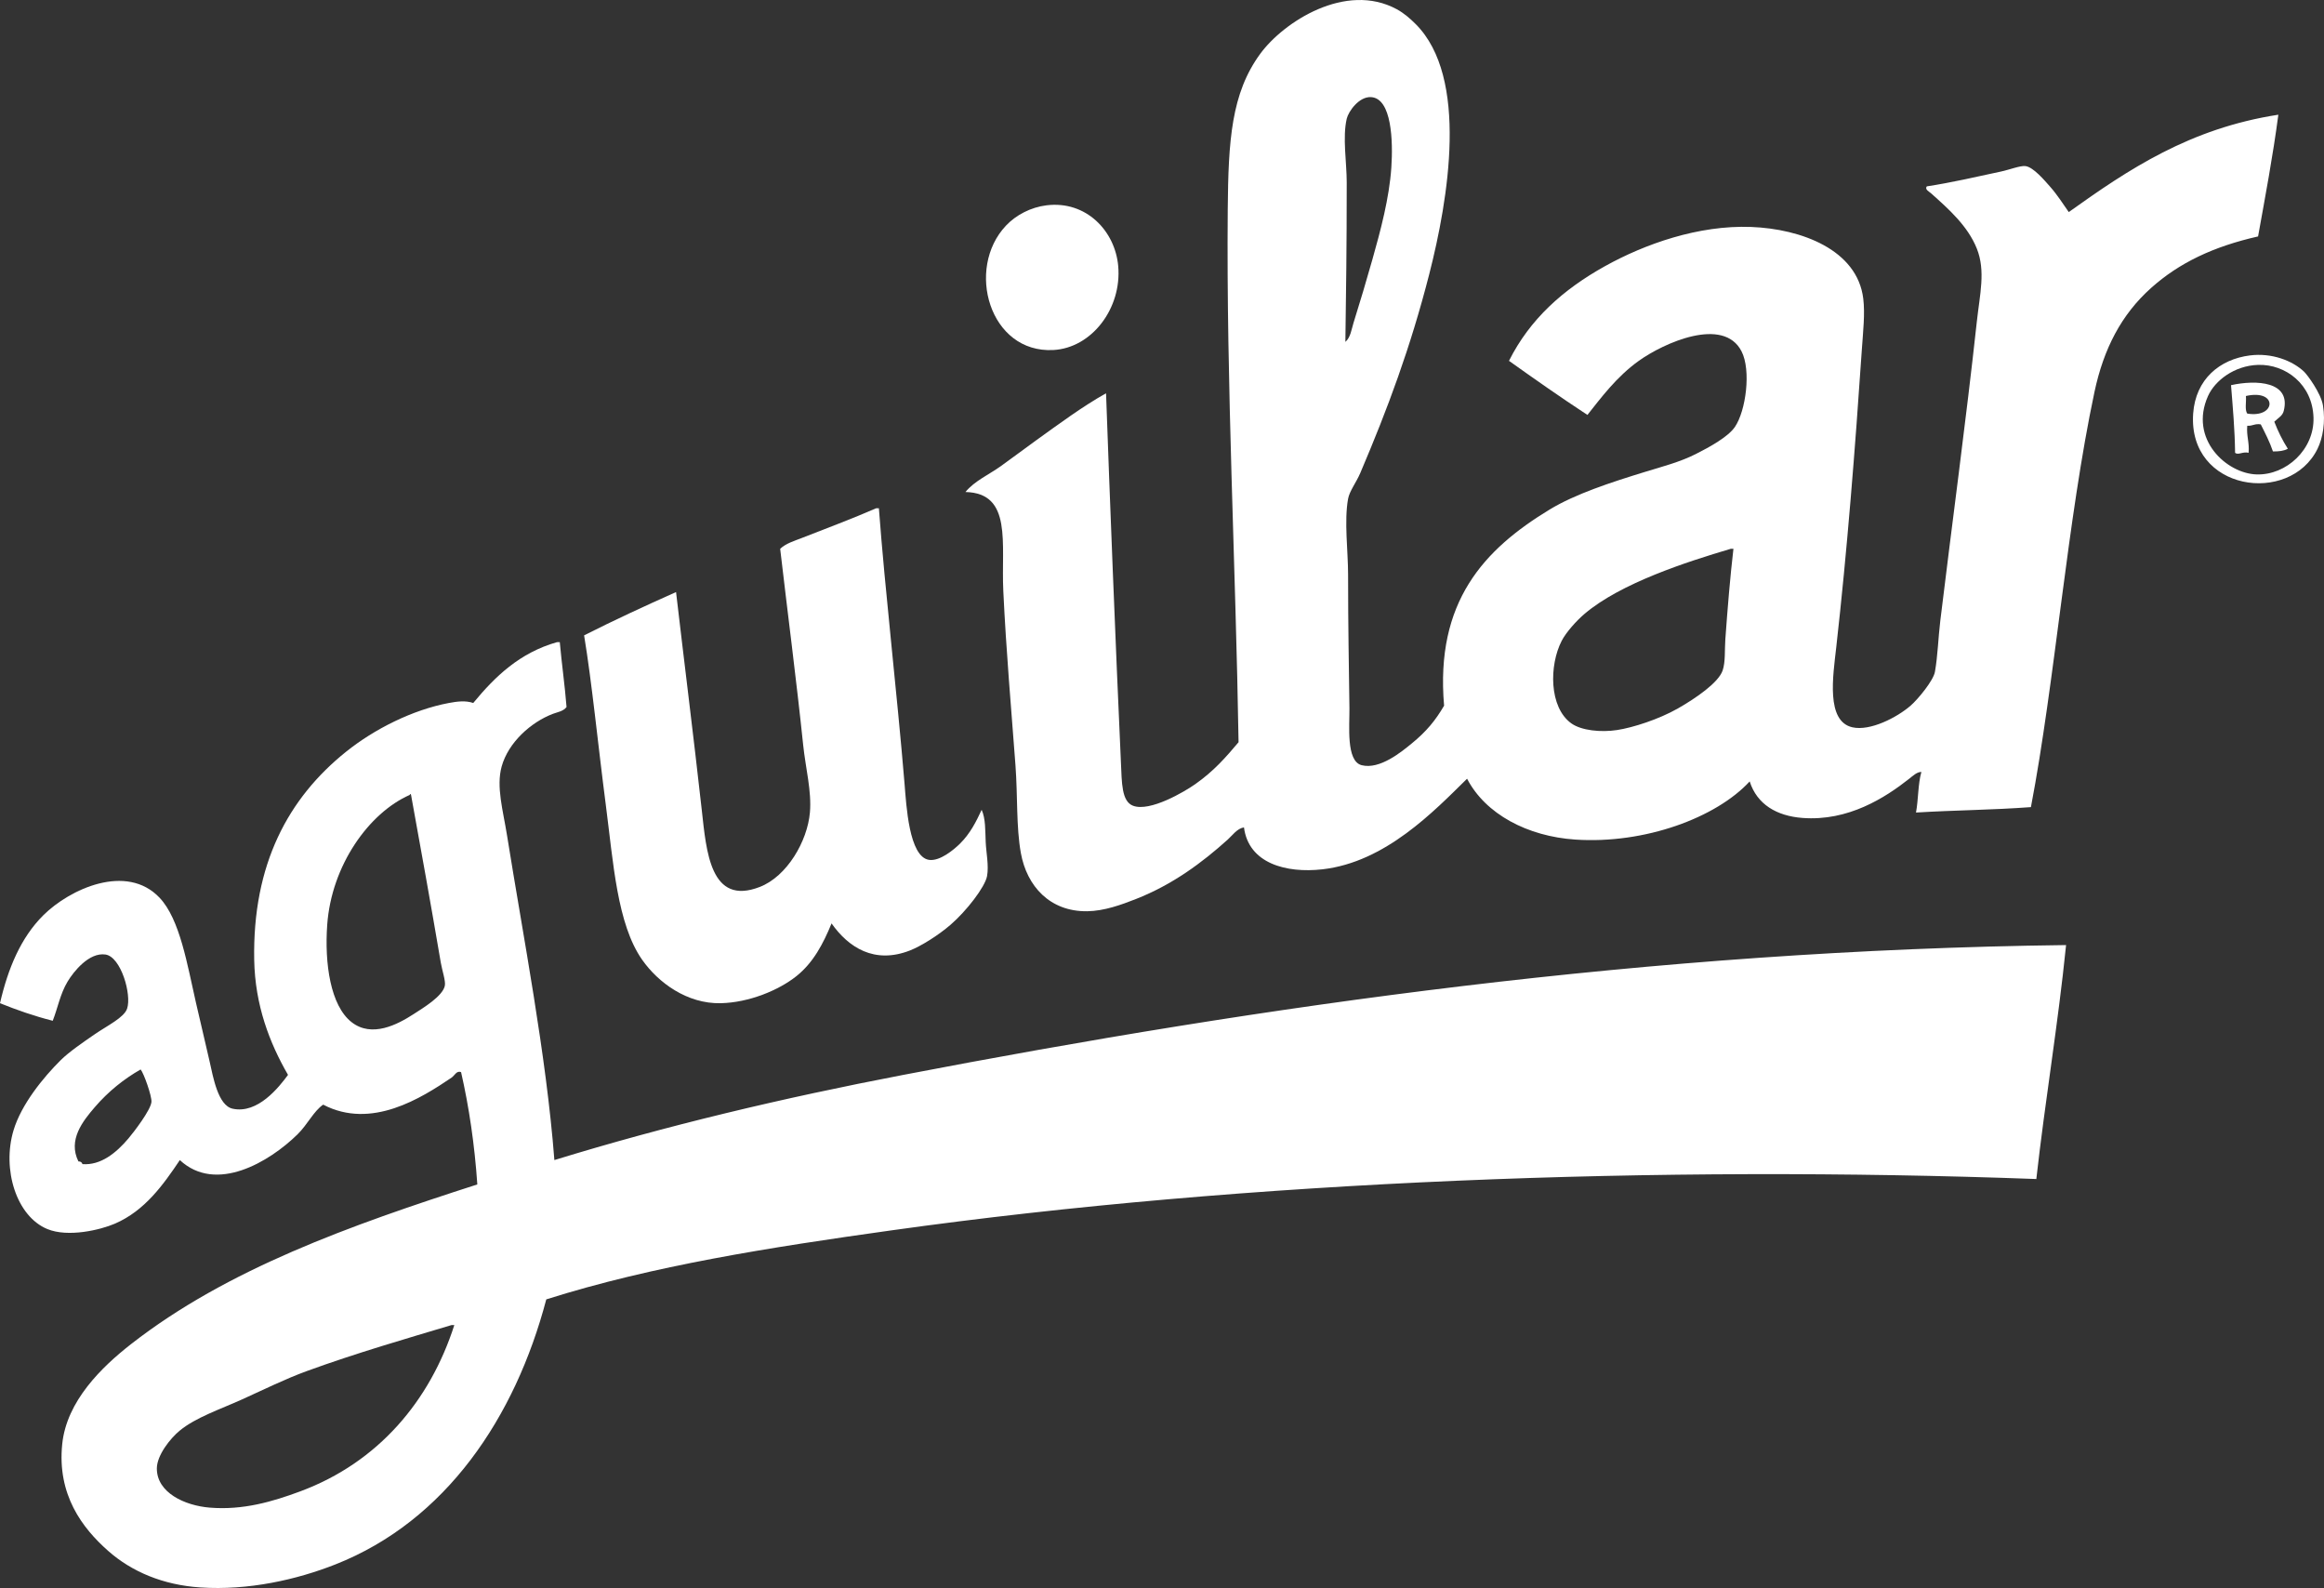
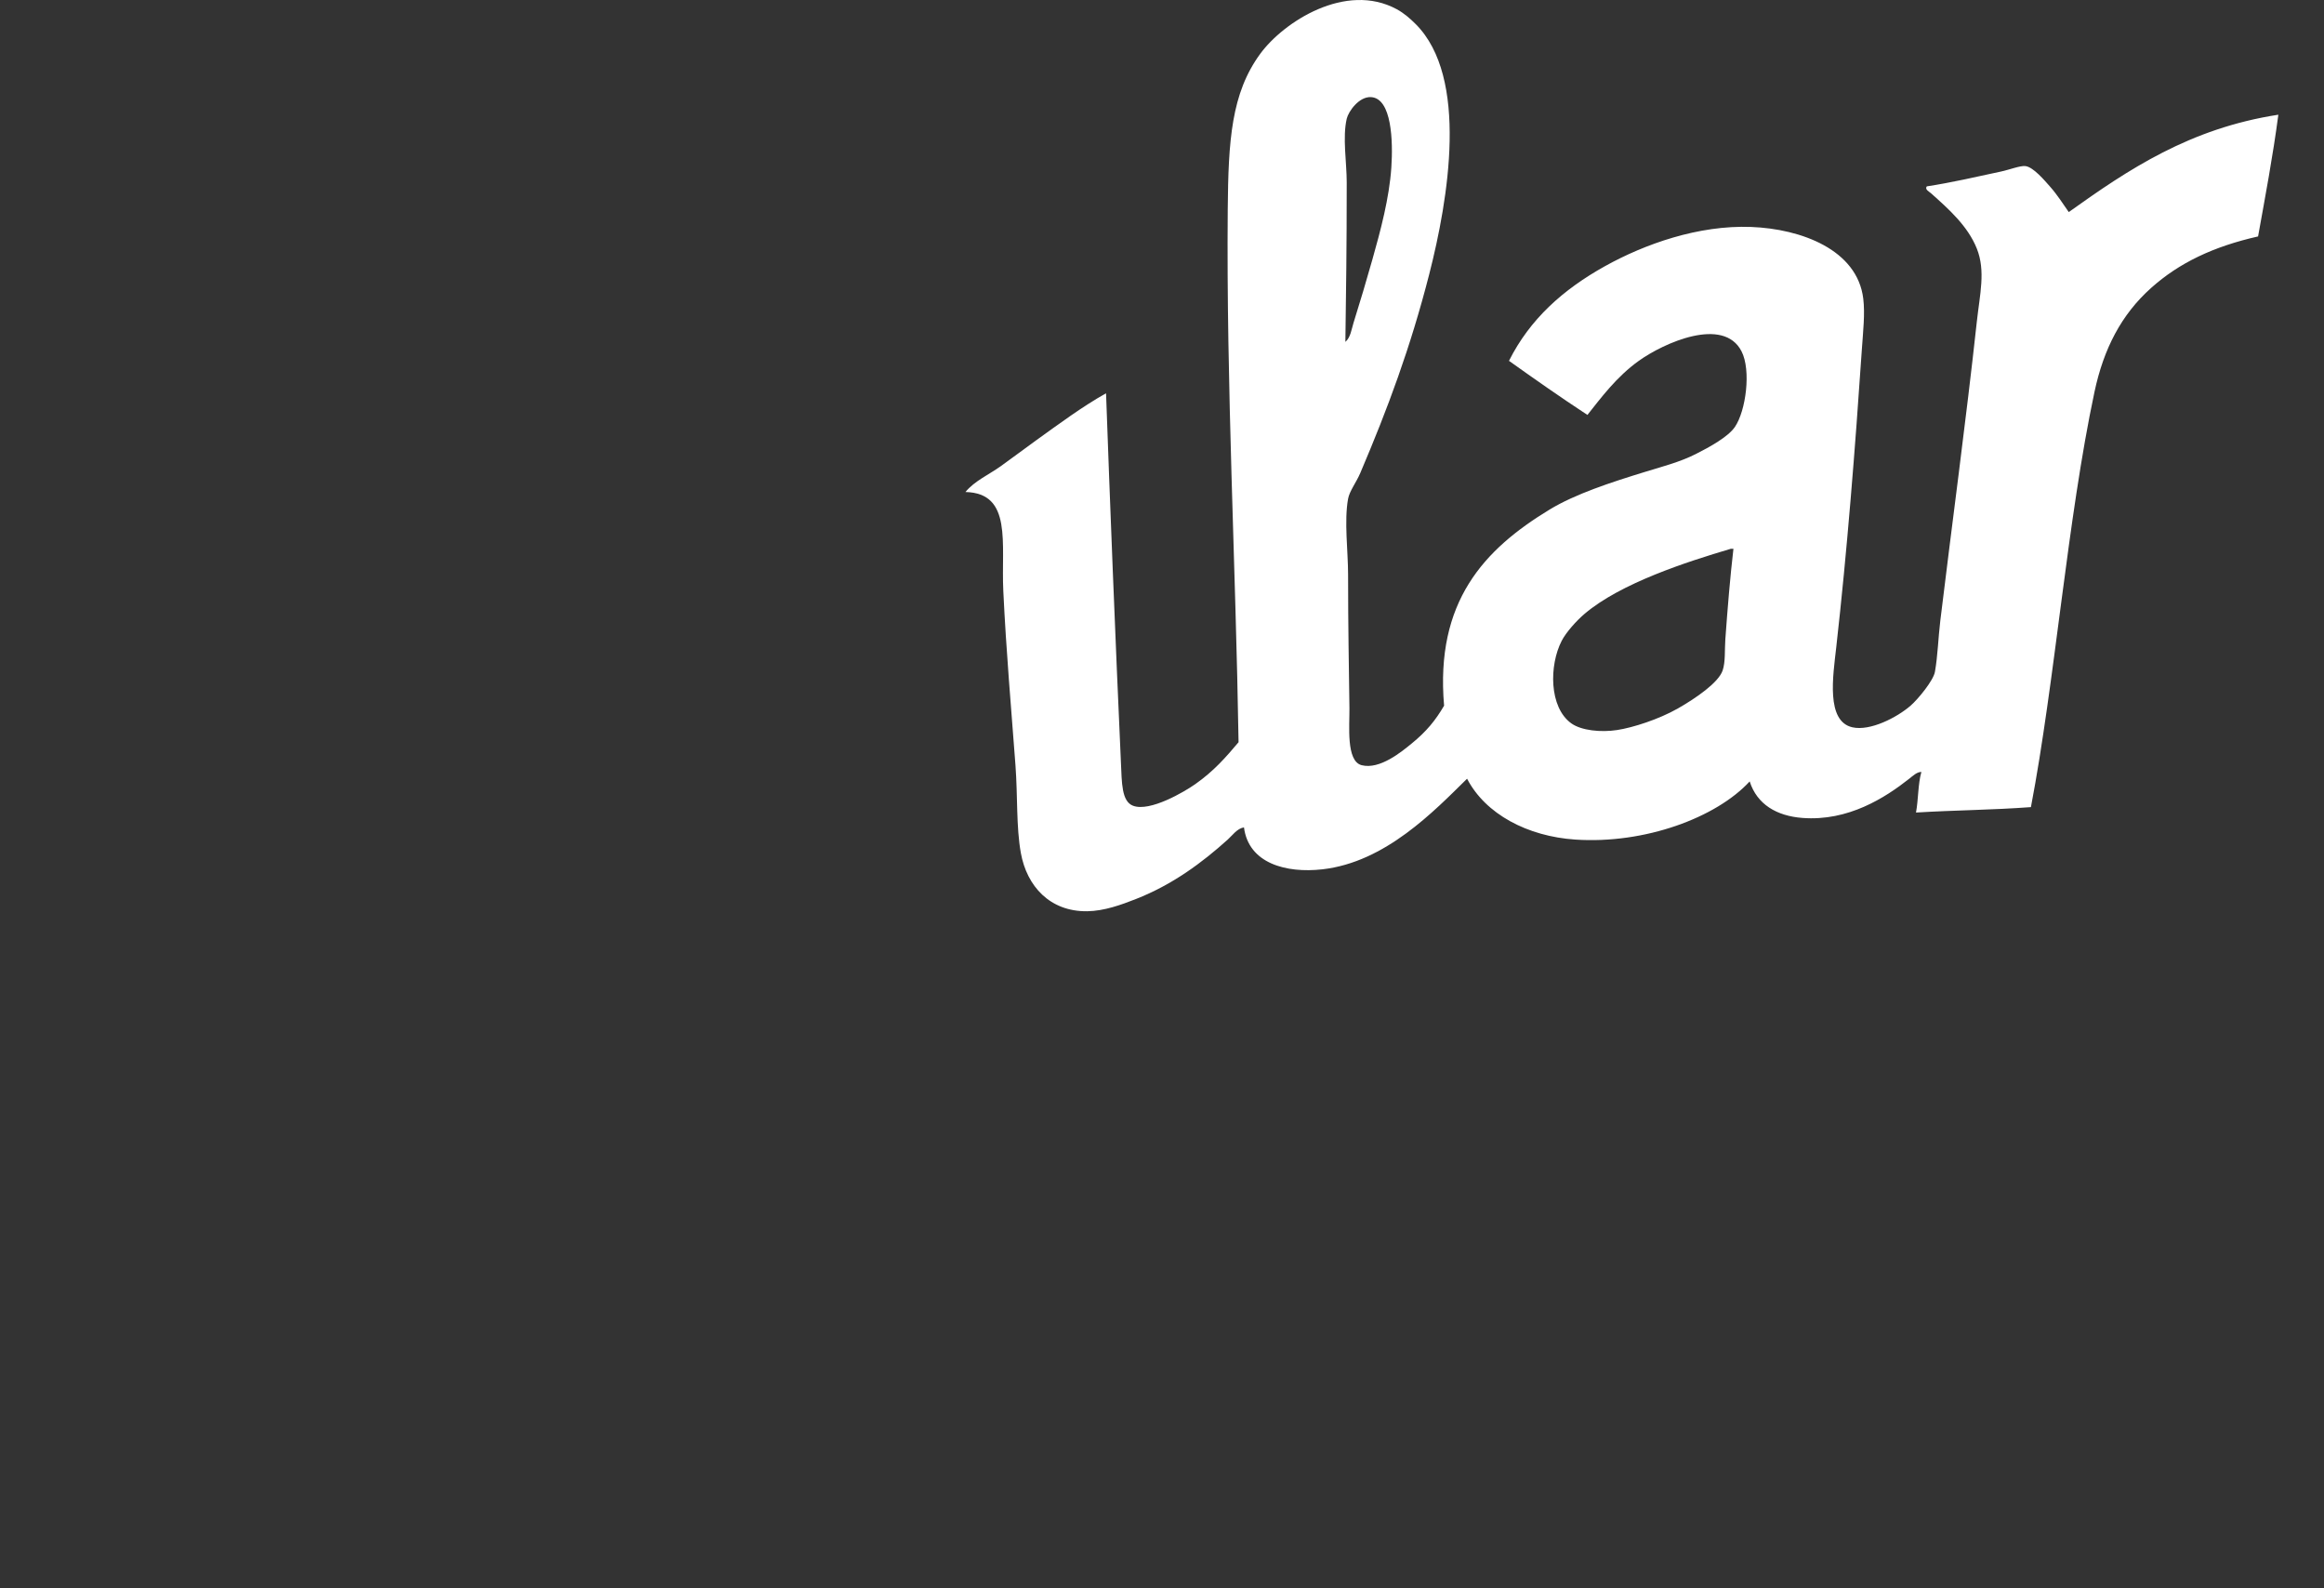
<svg xmlns="http://www.w3.org/2000/svg" version="1.1" id="Layer_1" x="0px" y="0px" viewBox="0 0 412.503 281.818" style="enable-background:new 0 0 412.503 281.818;" xml:space="preserve">
  <rect x="0" y="0" width="412.503" height="281.818" fill="#333333" stroke="none" />
  <style type="text/css">
	.st0{fill-rule:evenodd;clip-rule:evenodd;fill:#FFFFFF;}
</style>
  <g>
    <path class="st0" d="M404.4,20.357c-15.736,2.424-26.609,9.712-37.2,17.28c-1.037-1.466-2.016-3.05-3.36-4.561   c-0.922-1.036-2.905-3.41-4.319-3.6c-0.901-0.121-2.876,0.649-4.32,0.96c-4.441,0.956-8.859,1.977-13.2,2.64   c-0.418,0.539,0.453,0.962,0.721,1.2c3.107,2.771,6.552,5.81,8.159,9.841c1.585,3.973,0.529,8.108,0,12.959   c-1.933,17.736-4.423,36.053-6.479,53.041c-0.381,3.143-0.451,6.264-0.96,9.119c-0.274,1.539-2.985,4.842-4.32,6   c-2.427,2.105-7.174,4.545-10.319,3.84c-4.734-1.06-3.449-9.112-2.881-14.16c1.939-17.195,3.354-35.217,4.56-53.039   c0.209-3.098,0.567-6.179,0.24-8.881c-1.05-8.662-10.991-12.385-19.92-12.72c-9.325-0.349-18.852,3.03-25.921,6.96   c-7.456,4.146-13.342,9.416-17.04,16.801c4.577,3.264,9.187,6.493,13.921,9.6c2.42-3.039,5.162-6.769,9.119-9.6   c4.453-3.187,15.032-7.937,18.24-1.681c1.72,3.354,0.784,10.566-1.2,13.44c-1.197,1.734-4.43,3.527-6.96,4.8   c-2.818,1.417-5.908,2.209-8.88,3.12c-6.218,1.906-12.509,3.967-17.04,6.72c-11.612,7.058-20.311,16.313-18.72,34.8   c-1.521,2.604-3.109,4.559-5.76,6.721c-1.762,1.437-5.646,4.673-8.88,3.84c-2.786-0.718-2.124-7.078-2.16-10.08   c-0.091-7.496-0.24-14.216-0.24-23.76c0-4.121-0.722-9.486,0-13.44c0.249-1.365,1.46-2.916,2.16-4.56   c4.888-11.471,8.903-22.252,12.24-35.28c3.414-13.335,7.053-34.947-2.4-44.4c-0.935-0.935-2.054-1.932-3.36-2.64   c-9.057-4.911-20.1,2.261-24.239,7.92c-5.143,7.029-5.654,15.42-5.761,27.6c-0.27,31.024,1.423,63.428,1.92,94.561   c-2.275,2.693-4.362,5.102-7.68,7.439c-1.923,1.356-8.048,4.969-11.04,3.841c-2.049-0.772-1.995-4.058-2.16-7.681   c-0.969-21.343-1.98-46.947-2.64-65.52c-4.137,2.307-8.327,5.42-12.48,8.4c-2.098,1.504-4.148,3.072-6.24,4.56   c-2.107,1.5-4.594,2.574-6.239,4.56c8.387,0.192,6.32,9.131,6.72,17.52c0.518,10.866,1.4,20.791,2.16,30.961   c0.414,5.532,0.115,10.923,0.96,15.6c1.058,5.854,5.145,10.402,11.761,10.32c3.031-0.038,6.056-1.146,8.64-2.16   c6.554-2.571,11.792-6.486,16.319-10.56c0.861-0.774,1.652-1.966,2.881-2.16c0.822,6.394,7.479,8.168,13.92,7.439   c11.193-1.266,19.838-10.345,25.68-16.08c3.267,6.291,10.734,10.233,19.2,10.801c12.354,0.828,25.041-3.896,30.96-10.32   c1.306,4.079,4.792,6.129,9.359,6.48c8.155,0.626,14.71-3.608,18.96-6.96c0.638-0.502,1.401-1.236,2.16-1.199   c-0.615,2.104-0.527,4.912-0.96,7.199c7.186-0.431,13.391-0.442,20.4-0.96c4.266-22.324,6.466-51.058,11.28-73.68   c1.631-7.666,4.762-13.734,10.079-18.481c4.98-4.443,11.024-7.321,18.961-9.119C402.079,34.836,403.424,27.779,404.4,20.357z    M239.04,21.076c0.302-1.291,2.172-3.965,4.32-3.84c3.689,0.217,3.912,7.824,3.6,12.48c-0.362,5.412-1.902,11.162-3.359,16.32   c-1.09,3.856-2.191,7.544-3.36,11.279c-0.358,1.145-0.521,2.582-1.439,3.36c0.123-9.222,0.239-16.149,0.239-28.32   C239.04,28.823,238.269,24.38,239.04,21.076z M306.24,113.477c-0.134,1.848,0.043,3.992-0.48,5.52   c-0.742,2.166-4.782,4.93-7.921,6.721c-3.426,1.955-8.016,3.412-10.8,3.84c-2.864,0.441-6.362,0.103-8.16-1.2   c-3.936-2.855-3.925-10.293-1.68-14.64c0.767-1.484,2.583-3.533,4.08-4.801c6.437-5.443,18.062-9.192,25.92-11.52   c0.16,0,0.32,0,0.48,0C307.103,102.323,306.655,107.74,306.24,113.477z" />
-     <path class="st0" d="M186.961,62.117c6.824-0.36,12.173-7.39,11.52-14.881c-0.546-6.249-5.691-11.666-12.721-10.8   c-2.799,0.345-5.42,1.718-7.199,3.601C171.336,47.678,175.63,62.715,186.961,62.117z" />
-     <path class="st0" d="M412.32,71.957c-0.357-2.196-2.791-5.464-3.36-6c-2.083-1.965-5.72-3.368-9.6-2.881   c-5.355,0.674-9.652,4.211-10.08,10.32c-0.961,13.739,17.129,16.344,22.08,6.24C412.283,77.753,412.8,74.904,412.32,71.957z    M400.56,84.197c-5.353-0.152-12.066-6.266-8.641-13.92c1.213-2.711,4.647-5.389,8.881-5.521c4.91-0.153,9.672,3.473,9.84,9.36   C410.802,79.764,405.81,84.345,400.56,84.197z" />
-     <path class="st0" d="M405.36,72.916c1.321-5.246-4.869-5.548-9.36-4.56c0.312,3.929,0.67,7.812,0.721,12   c0.545,0.476,1.341-0.255,2.399,0c0.166-1.846-0.405-2.954-0.24-4.8c0.96,0.08,1.333-0.428,2.4-0.24   c0.776,1.545,1.572,3.068,2.16,4.801c1.054,0.014,1.983-0.098,2.64-0.48c-0.934-1.467-1.733-3.066-2.4-4.801   C404.472,74.098,405.14,73.793,405.36,72.916z M398.88,73.397c-0.472-0.647-0.143-2.098-0.239-3.119   C404.337,68.99,404.048,74.262,398.88,73.397z" />
-     <path class="st0" d="M114,170.357c2.846,4.042,7.965,7.81,13.92,7.681c5.039-0.11,10.308-2.304,13.44-4.801   c3.009-2.397,4.765-5.77,6.239-9.359c2.992,4.24,7.584,7.281,13.921,4.8c1.933-0.757,5.001-2.659,7.2-4.56   c2.843-2.457,6.129-6.716,6.48-8.64c0.338-1.854-0.156-4.171-0.239-6c-0.095-2.056-0.006-4.205-0.721-5.76   c-0.969,2.086-2.006,4.181-3.84,6c-1.085,1.076-3.609,3.183-5.52,2.88c-3.539-0.561-4.011-9.705-4.32-13.44   c-1.372-16.553-3.444-34.021-4.561-48.959c-0.16,0-0.32,0-0.48,0c-4.155,1.824-9.135,3.682-13.2,5.279   c-1.309,0.514-2.834,0.959-3.84,1.92c1.246,10.735,2.92,23.614,4.08,34.801c0.426,4.111,1.531,8.204,1.199,11.999   c-0.443,5.092-4.055,11.317-8.879,13.2c-8.816,3.441-9.5-6.314-10.32-13.68c-1.473-13.218-3.182-26.781-4.561-38.641   c-5.535,2.465-11.006,4.994-16.32,7.681c1.406,8.513,2.452,19.311,3.841,30C108.867,153.127,109.53,164.006,114,170.357z" />
-     <path class="st0" d="M98.4,205.877c-1.441-18.759-5.535-39.657-8.4-57.601c-0.716-4.483-1.949-8.65-0.959-12.239   c1.171-4.252,5.193-7.878,9.119-9.36c0.775-0.293,1.828-0.438,2.4-1.2c-0.312-3.928-0.852-7.628-1.2-11.519   c-0.16,0-0.319,0-0.479,0c-6.665,1.894-11.01,6.111-14.881,10.8c-1.357-0.465-2.824-0.281-4.32,0   c-6.467,1.214-13.253,4.643-18.239,8.64c-10.29,8.246-16.633,20-16.32,36.96c0.148,8.03,2.722,14.73,6,20.4   c-1.562,2.128-5.358,6.995-9.84,6c-2.604-0.578-3.458-5.668-4.08-8.4c-0.864-3.797-1.728-7.395-2.399-10.319   c-1.563-6.804-2.846-14.887-6.48-18.721c-5.863-6.185-15.938-1.557-20.641,3.12c-4.01,3.989-6.27,9.473-7.68,15.601   c2.963,1.196,6.045,2.275,9.36,3.119c0.92-2.352,1.312-4.75,2.64-6.96c1.054-1.753,3.803-5.227,6.721-4.8   c2.743,0.402,4.68,7.105,3.84,9.601c-0.535,1.591-3.472,2.99-5.76,4.56c-2.066,1.416-4.574,3.148-6,4.56   c-3.14,3.106-7.031,7.902-8.4,12.48c-2.068,6.912,0.498,15.253,6,17.52c3.685,1.519,9.399,0.164,12-0.96   c5.315-2.297,8.574-6.898,11.52-11.279c6.433,5.985,15.91,0.318,20.881-4.561c1.809-1.775,2.858-4.11,4.56-5.279   c8.577,4.488,17.456-1.194,22.8-4.801c0.525-0.354,0.899-1.311,1.68-0.96c1.412,6.188,2.392,12.81,2.881,19.92   c-22.613,7.278-44.406,15.036-61.44,28.32c-5.239,4.086-11.458,10.131-12.239,17.76c-0.922,8.988,3.543,14.885,8.159,18.96   c4.188,3.698,9.749,6.04,16.32,6.48c8.575,0.575,17.149-1.38,24-4.08c19.627-7.737,31.912-26.08,37.44-47.04   c18.902-5.986,39.668-9.221,61.199-12.24c63.463-8.9,136.659-11.575,203.28-9.12c1.572-14.027,3.845-27.355,5.28-41.52   c-74.029,0.904-142.591,10.787-206.4,23.04C138.938,194.863,118.248,199.77,98.4,205.877z M22.801,202.037   c-2.184,2.581-4.916,4.803-8.16,4.56c-0.106-0.295-0.308-0.493-0.721-0.48c-1.91-3.822,0.808-7.185,2.881-9.6   c2.438-2.84,5.237-5.061,8.16-6.72c0.565,0.664,2.006,4.732,1.92,5.76C26.761,196.983,23.81,200.842,22.801,202.037z    M78.961,174.917c-0.356,1.876-3.884,3.977-5.521,5.04c-2.864,1.859-7.428,4.272-11.04,1.439c-3.734-2.928-4.814-10.382-4.32-17.28   c0.756-10.539,7.392-19.842,14.641-23.04c0.045-0.272,0.24-0.133,0.24,0c1.634,8.957,3.58,19.775,5.279,29.761   C78.484,172.272,79.121,174.066,78.961,174.917z M53.28,264.677c-4.874,1.81-10.14,3.374-16.08,2.88   c-4.433-0.369-9.376-2.662-9.36-6.96c0.01-2.341,2.377-5.323,4.08-6.72c2.83-2.32,7.127-3.756,11.041-5.521   c3.8-1.714,7.662-3.637,11.52-5.04c8.92-3.244,17.662-5.754,25.68-8.16c0.16,0,0.32,0,0.48,0   C76.335,248.585,67.159,259.525,53.28,264.677z" />
  </g>
</svg>